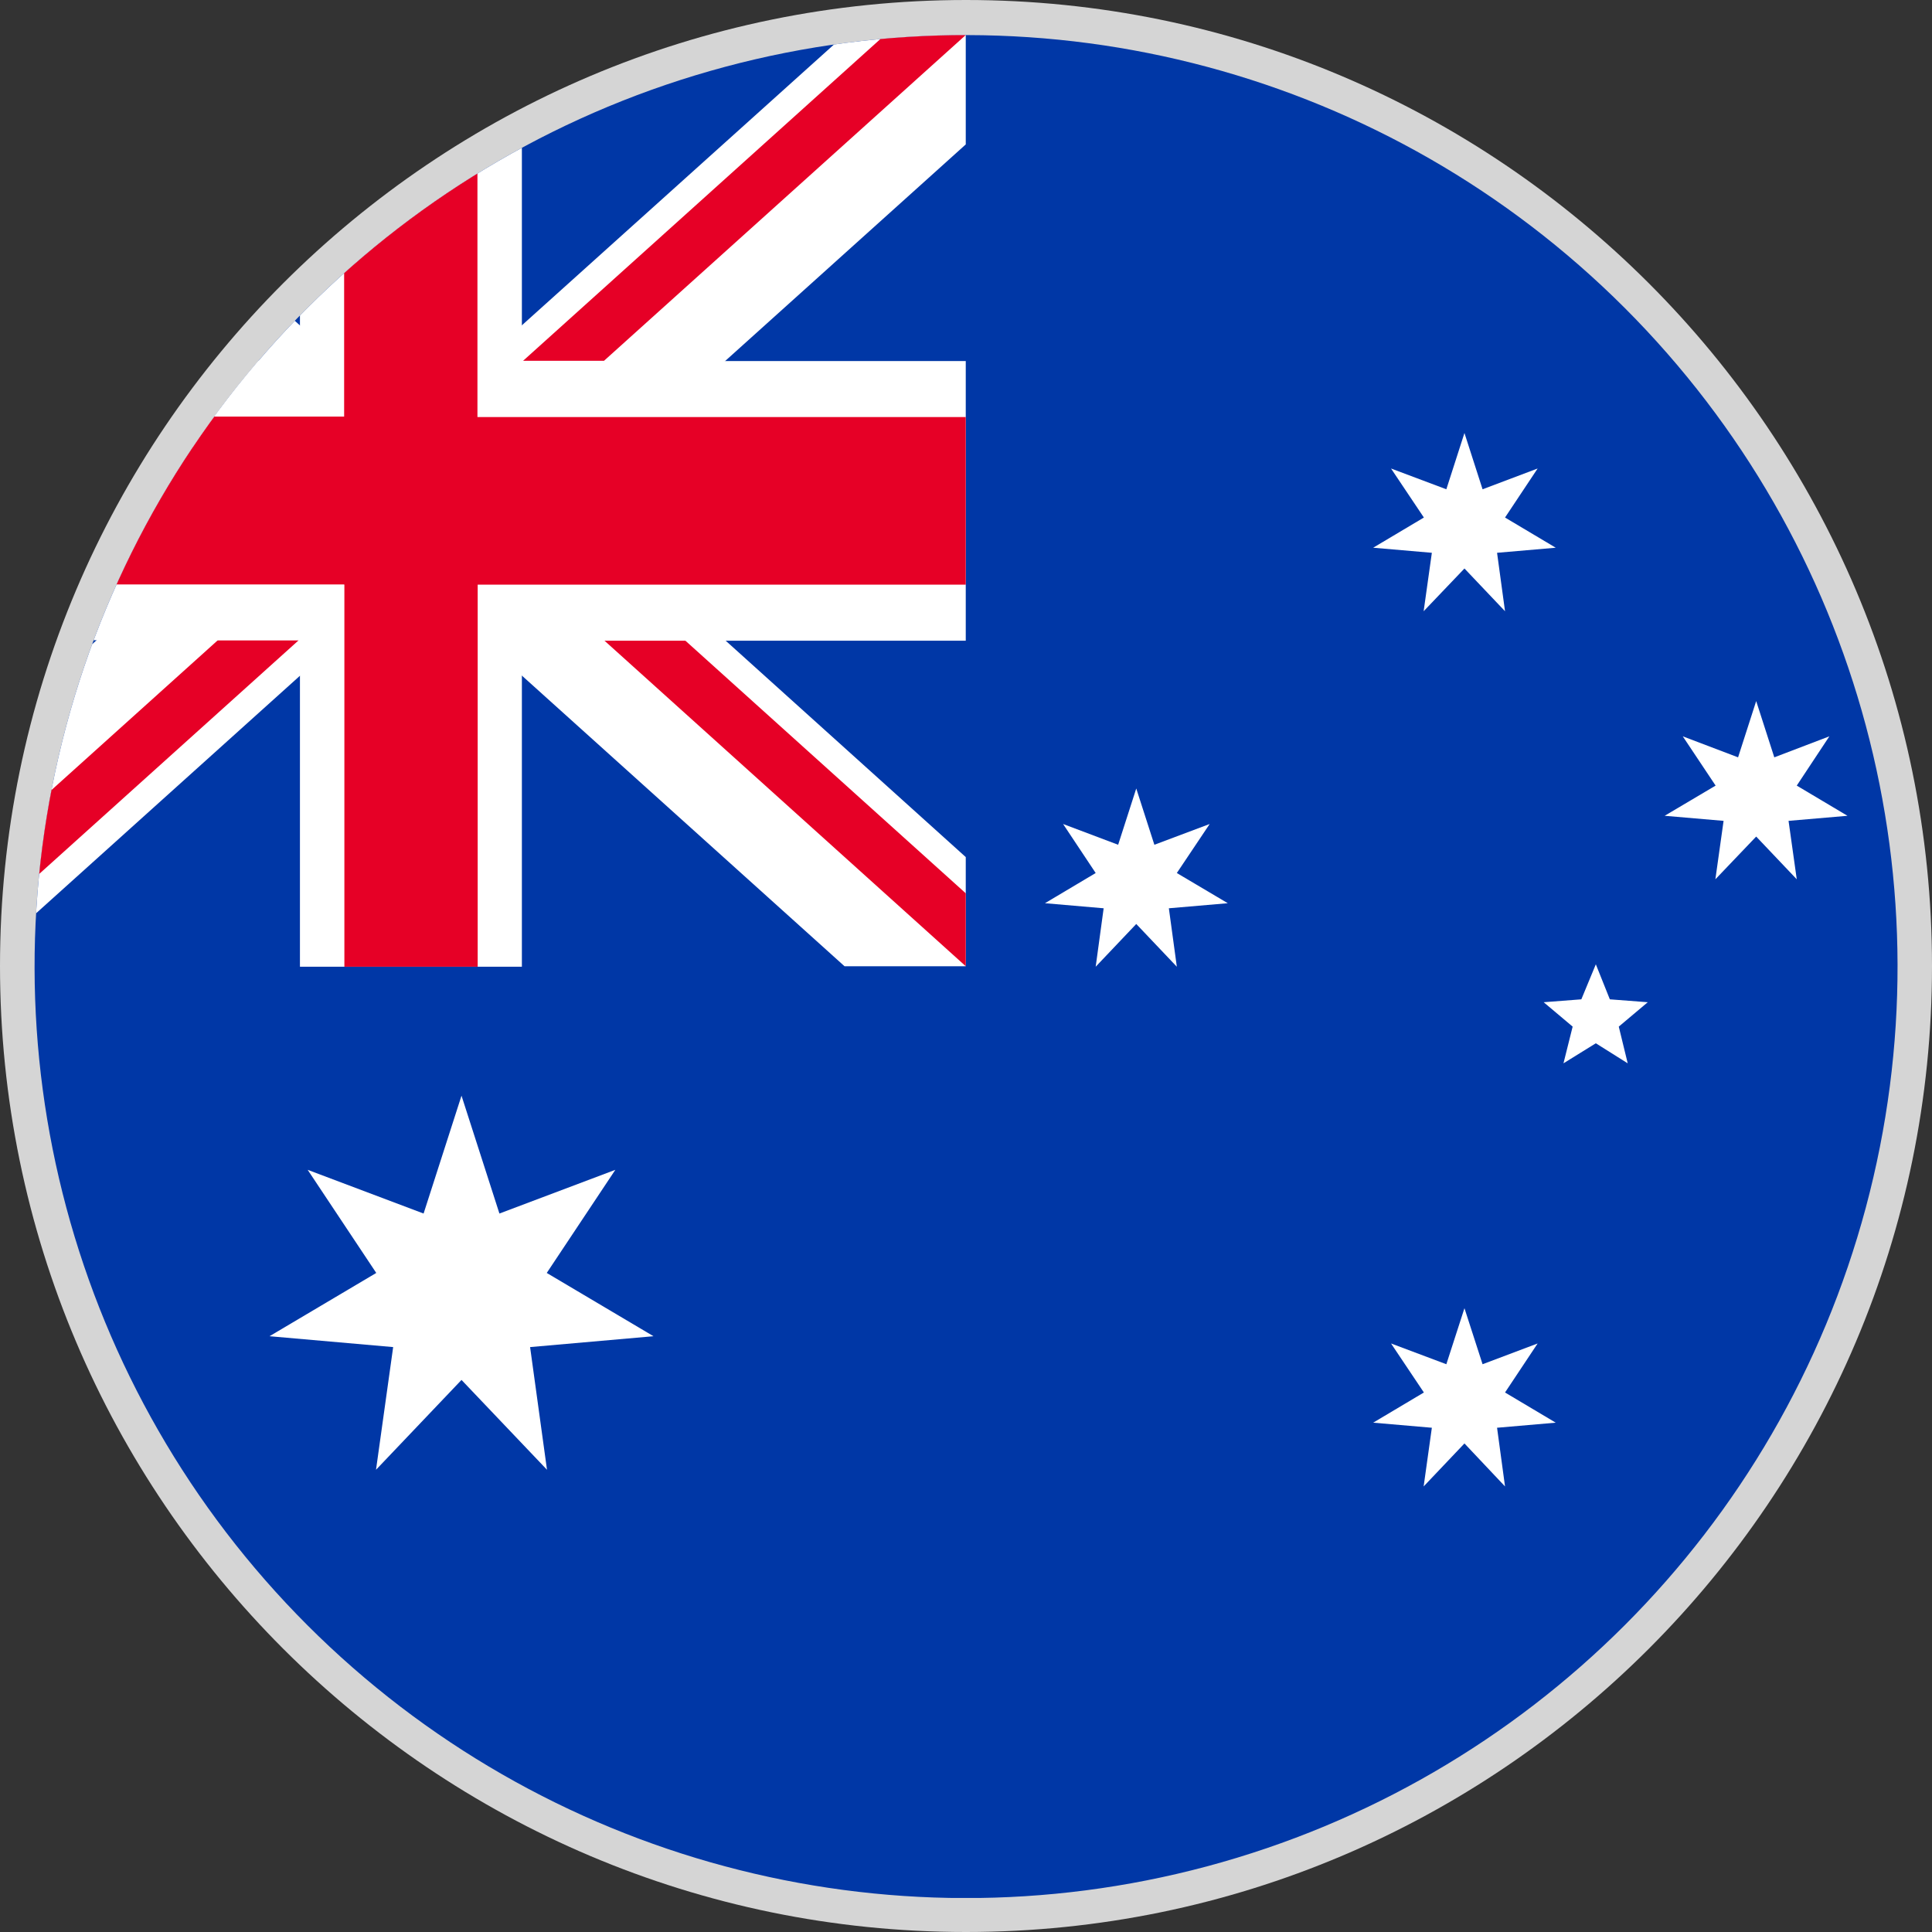
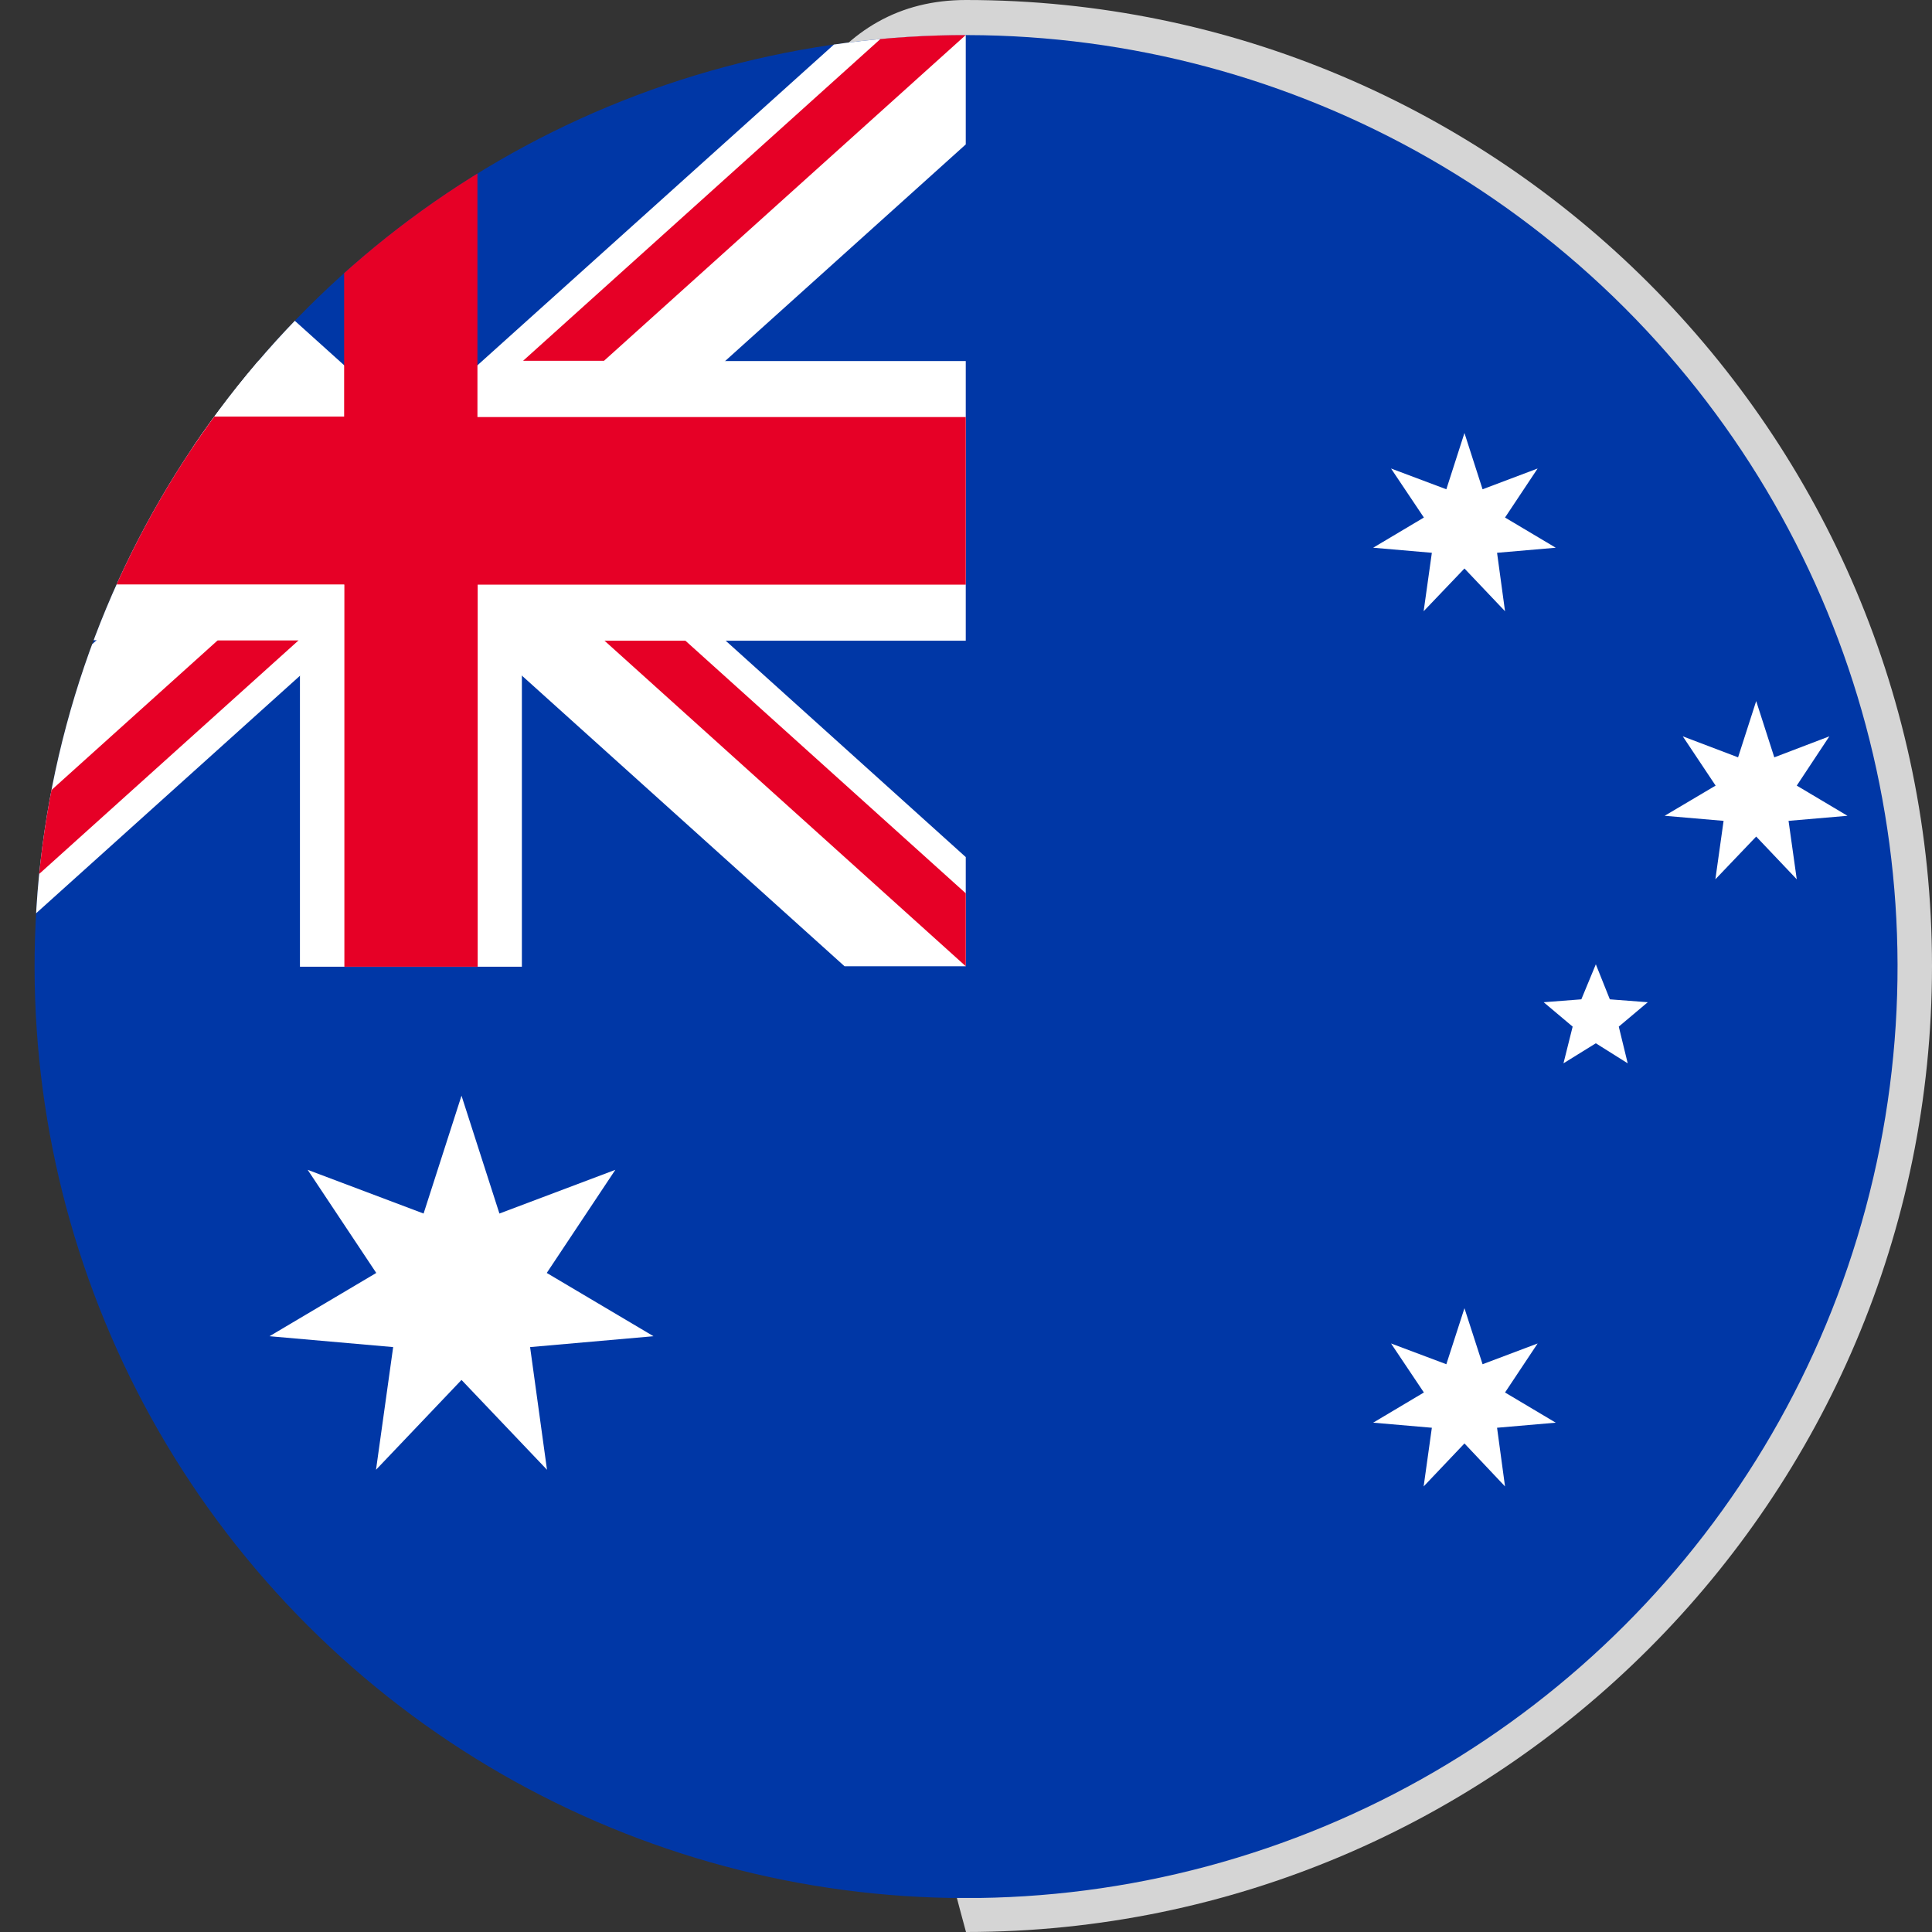
<svg xmlns="http://www.w3.org/2000/svg" id="Capa_1" data-name="Capa 1" viewBox="0 0 80 80">
  <rect x="0" y="0" width="80" height="80" fill="#333333" stroke="none" />
  <defs>
    <style>
      .cls-1 {
        fill: none;
      }

      .cls-1, .cls-2, .cls-3, .cls-4, .cls-5 {
        stroke-width: 0px;
      }

      .cls-2 {
        fill: #0037a6;
      }

      .cls-3 {
        fill: #d5d5d5;
      }

      .cls-6 {
        clip-path: url(#clippath);
      }

      .cls-4 {
        fill: #fff;
      }

      .cls-5 {
        fill: #e60026;
      }
    </style>
    <clipPath id="clippath">
      <circle id="SVGID" class="cls-1" cx="40" cy="40.02" r="38.57" transform="translate(-16.58 40.01) rotate(-45)" />
    </clipPath>
  </defs>
-   <path class="cls-3" d="M40,80C17.94,80,0,62.06,0,40S17.94,0,40,0s40,17.94,40,40-17.94,40-40,40Z" />
+   <path class="cls-3" d="M40,80S17.94,0,40,0s40,17.94,40,40-17.94,40-40,40Z" />
  <g class="cls-6">
    <g>
      <rect class="cls-2" x="-17.86" y="1.44" width="115.72" height="77.15" />
      <g>
        <rect class="cls-4" x="12.42" y="24.15" width="9.19" height="15.88" />
        <polygon class="cls-4" points="-5.96 40 -.93 40 16.51 24.3 11.49 19.77 -5.96 35.47 -5.96 40" />
        <polygon class="cls-5" points="-2.61 40 12.37 26.51 9.02 26.51 -5.96 40 -2.61 40" />
        <polygon class="cls-4" points="34.97 40.01 39.99 40.01 39.99 35.49 22.56 19.78 17.53 24.3 34.97 40.01" />
        <polygon class="cls-5" points="39.99 40.01 39.99 36.99 28.37 26.52 25.02 26.52 39.99 40.01" />
        <polygon class="cls-4" points="39.99 1.45 34.97 1.45 17.52 17.15 22.55 21.68 39.99 5.98 39.99 1.45" />
        <polygon class="cls-5" points="36.64 1.45 21.66 14.94 25.01 14.94 39.99 1.45 36.64 1.45" />
        <polygon class="cls-4" points="-.94 1.44 -5.96 1.44 -5.96 5.96 11.48 21.68 16.5 17.15 -.94 1.44" />
        <rect class="cls-4" x="-5.96" y="14.94" width="18.71" height="11.57" />
-         <rect class="cls-4" x="12.42" y="1.46" width="9.19" height="15.8" />
        <polygon class="cls-5" points="-5.96 1.44 -5.96 4.46 5.66 14.93 9.01 14.93 -5.96 1.44" />
        <rect class="cls-4" x="21.27" y="14.95" width="18.72" height="11.58" />
        <polygon class="cls-5" points="19.77 17.27 19.77 1.46 14.25 1.46 14.25 17.25 -5.96 17.25 -5.96 24.2 14.25 24.2 14.25 24.21 14.26 24.21 14.26 40.03 19.78 40.03 19.78 24.21 39.99 24.21 39.99 17.27 19.77 17.27" />
      </g>
    </g>
    <polygon id="Star7" class="cls-4" points="19.11 45.37 20.68 50.25 25.48 48.44 22.64 52.71 27.06 55.33 21.95 55.78 22.65 60.86 19.11 57.14 15.57 60.86 16.28 55.78 11.16 55.33 15.58 52.71 12.74 48.44 17.54 50.25 19.11 45.37" />
    <polygon id="Star7-2" data-name="Star7" class="cls-4" points="60.64 54.17 61.39 56.49 63.67 55.63 62.32 57.66 64.42 58.91 61.99 59.12 62.32 61.55 60.64 59.77 58.95 61.55 59.29 59.12 56.86 58.91 58.96 57.66 57.6 55.63 59.89 56.49 60.64 54.17" />
-     <polygon id="Star7-3" data-name="Star7" class="cls-4" points="47.05 32.65 47.8 34.98 50.09 34.12 48.73 36.15 50.84 37.4 48.4 37.61 48.73 40.03 47.05 38.26 45.37 40.03 45.7 37.61 43.27 37.4 45.37 36.15 44.02 34.12 46.3 34.98 47.05 32.65" />
    <polygon id="Star7-4" data-name="Star7" class="cls-4" points="60.64 17.93 61.39 20.26 63.67 19.4 62.32 21.43 64.42 22.68 61.99 22.89 62.32 25.31 60.64 23.54 58.95 25.31 59.29 22.89 56.86 22.68 58.96 21.43 57.6 19.4 59.89 20.26 60.64 17.93" />
    <polygon id="Star7-5" data-name="Star7" class="cls-4" points="72.72 29.03 73.47 31.36 75.75 30.49 74.4 32.53 76.5 33.78 74.06 33.99 74.4 36.41 72.72 34.64 71.03 36.41 71.37 33.99 68.93 33.78 71.04 32.53 69.68 30.49 71.97 31.36 72.72 29.03" />
    <polygon id="Star5" class="cls-4" points="66.08 39.93 66.66 41.38 68.23 41.5 67.03 42.51 67.4 44.03 66.08 43.2 64.74 44.03 65.12 42.51 63.92 41.5 65.48 41.38 66.08 39.93" />
  </g>
</svg>